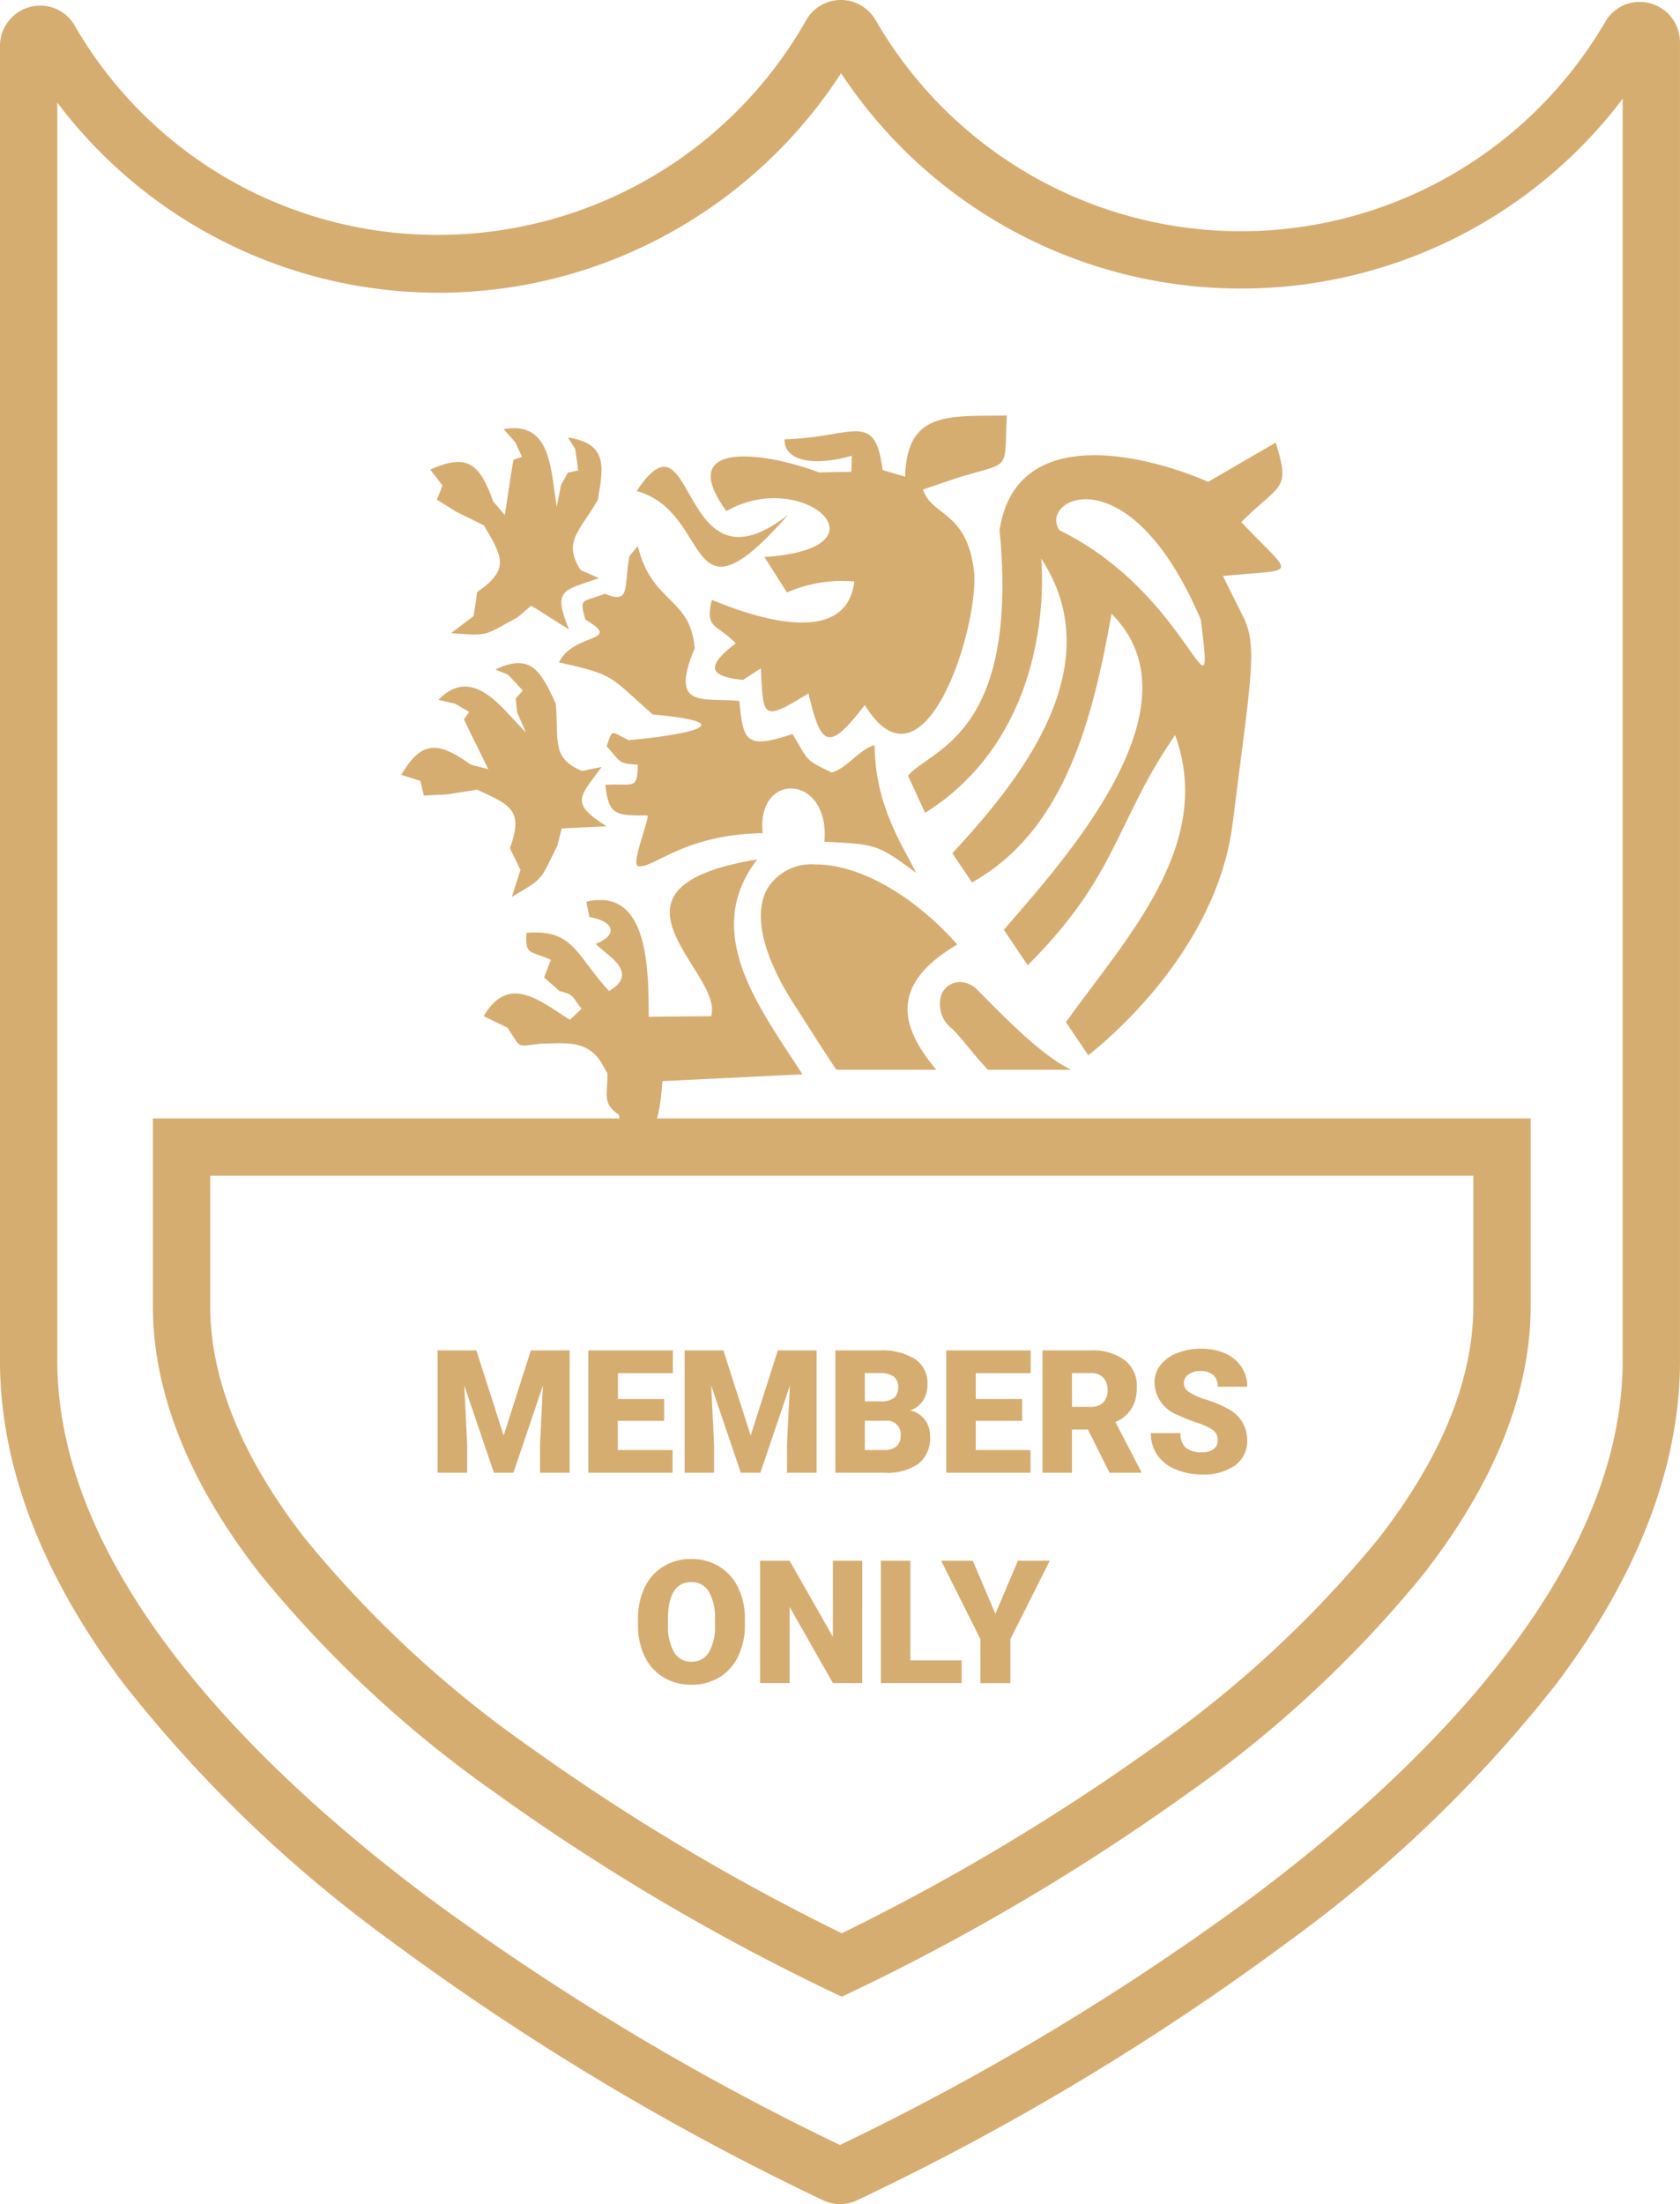
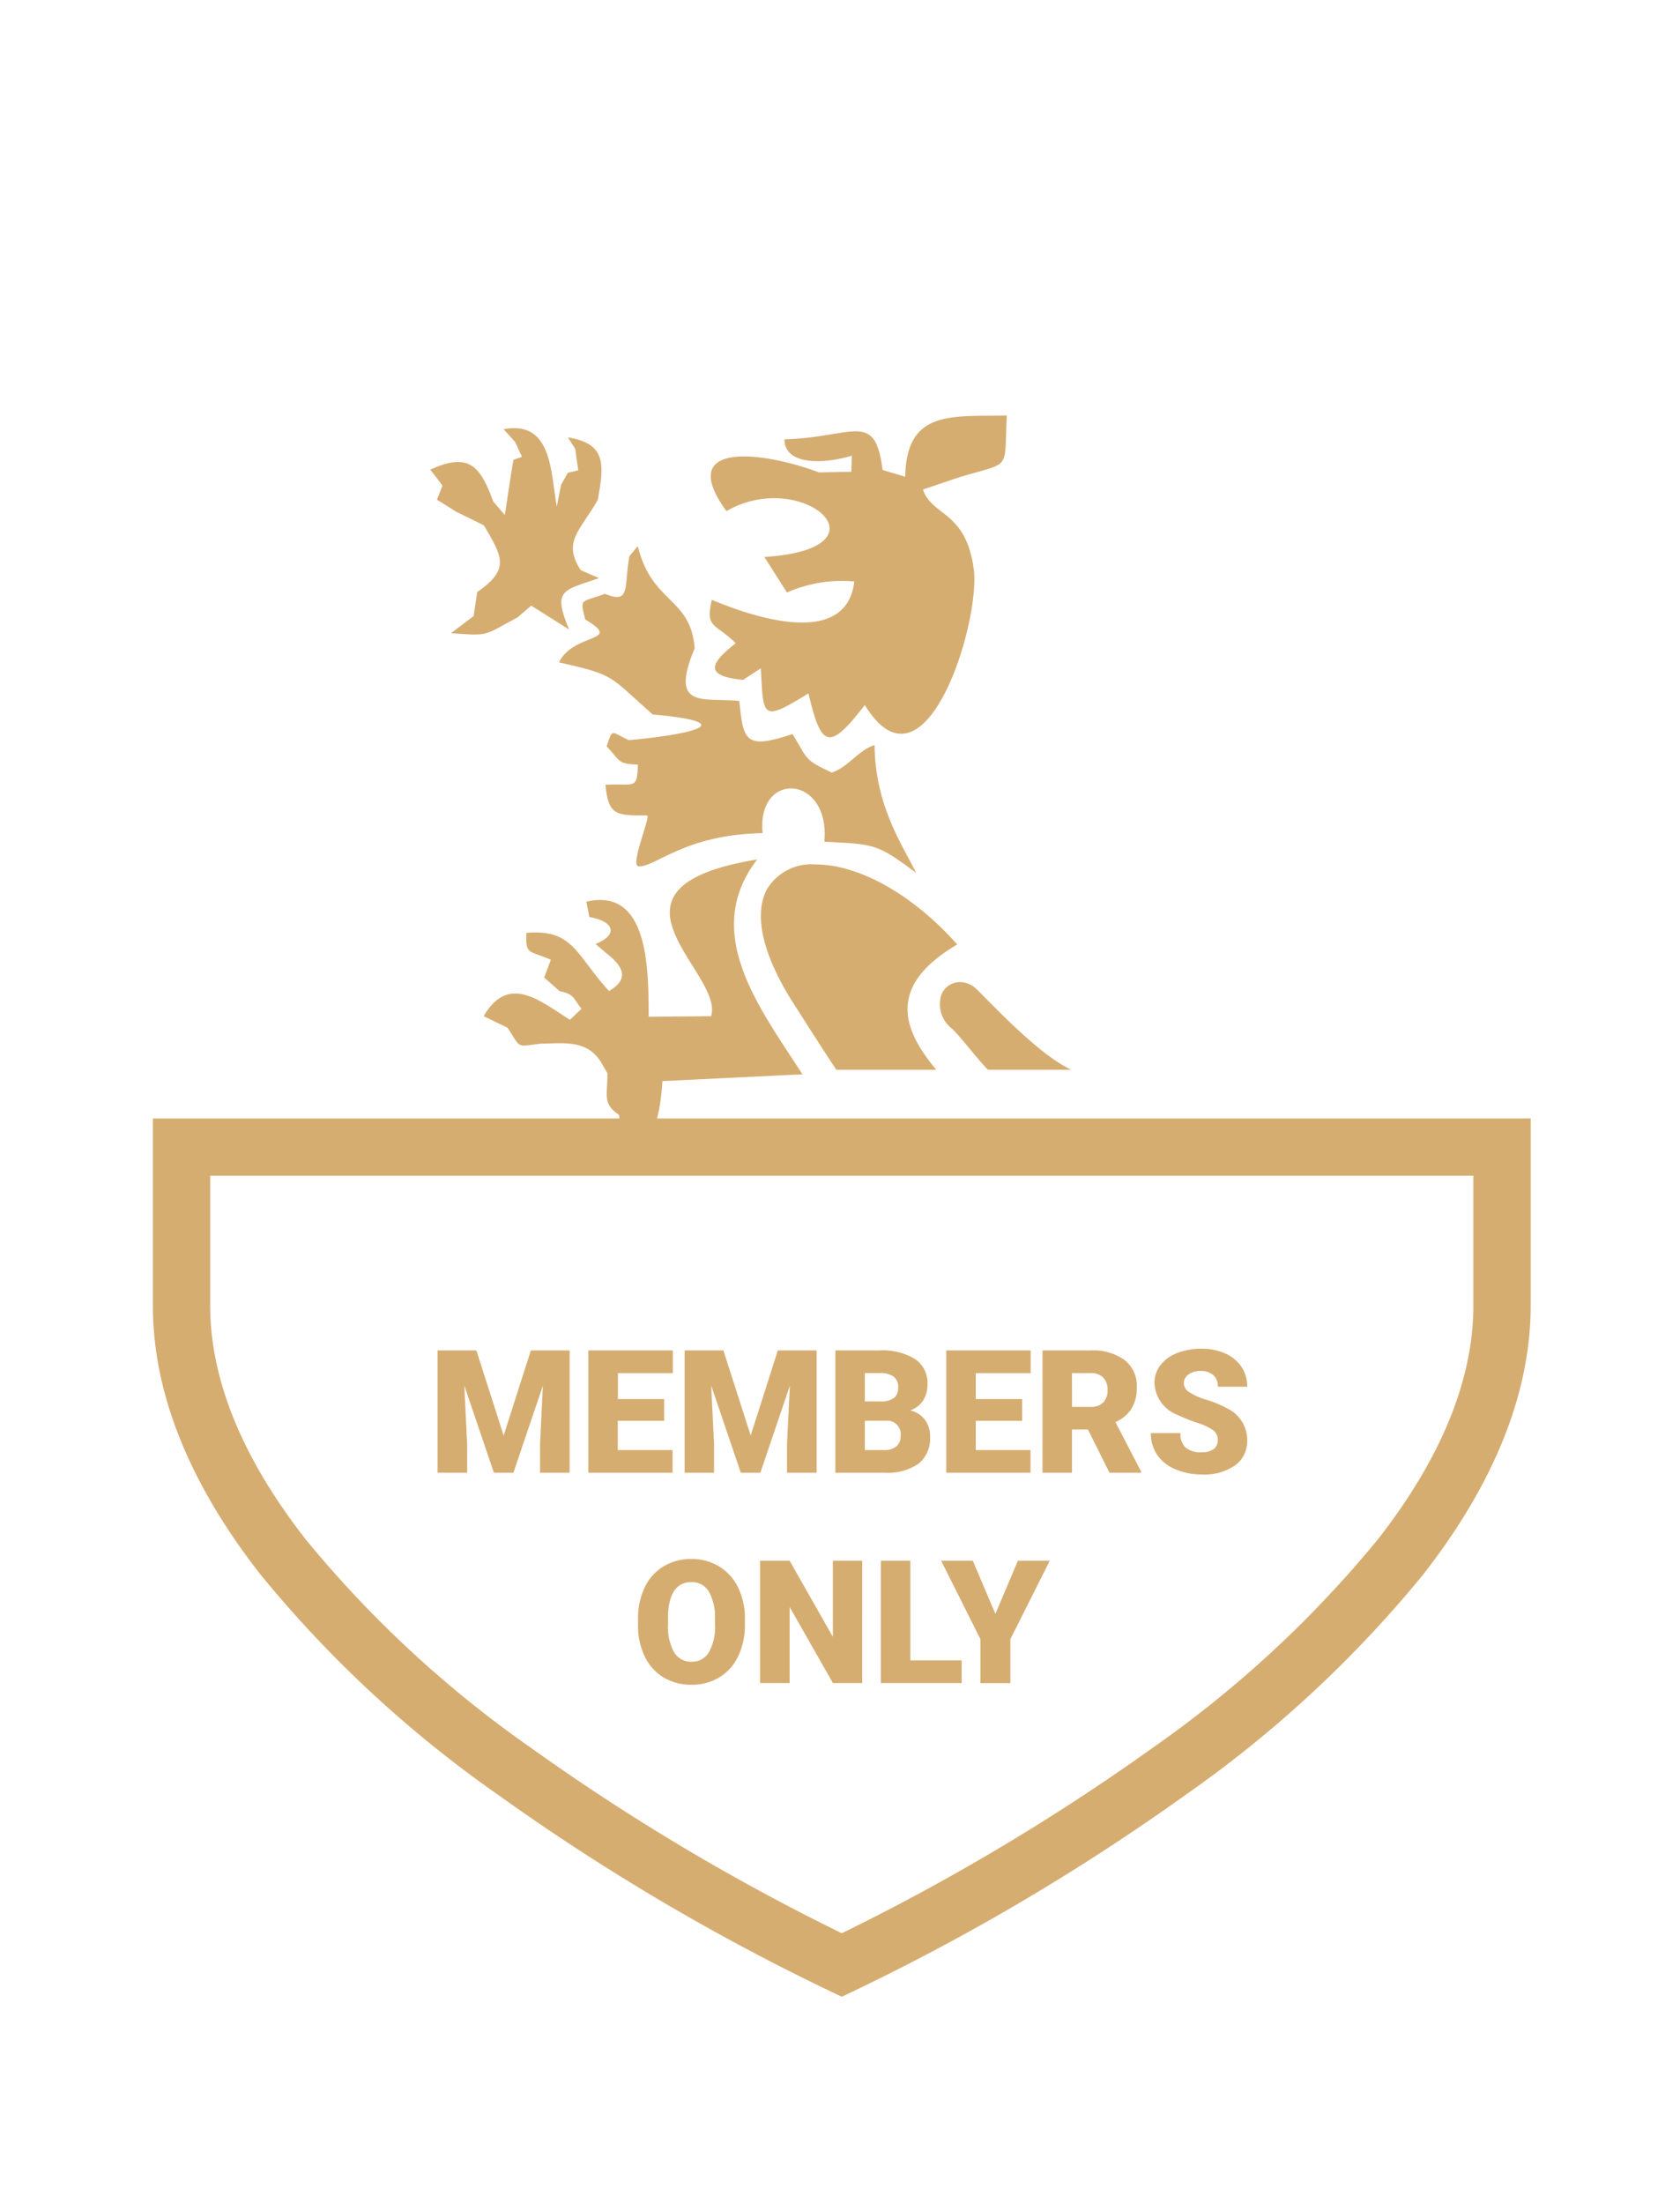
<svg xmlns="http://www.w3.org/2000/svg" id="MEMBERS_ONLY" data-name="MEMBERS ONLY" width="96.399" height="126.414" viewBox="0 0 96.399 126.414">
  <path id="Path_147" data-name="Path 147" d="M77.528,156.23A125.507,125.507,0,0,0,95.361,145.6a64.288,64.288,0,0,0,12.929-11.96c3.635-4.651,5.479-9.159,5.479-13.4v-7.453H41.289v7.453c0,4.24,1.843,8.747,5.479,13.4A64.286,64.286,0,0,0,59.7,145.6a125.5,125.5,0,0,0,17.832,10.63m0,3.64h0a126.828,126.828,0,0,1-19.764-11.608,67.517,67.517,0,0,1-13.588-12.6C40.078,130.423,38,125.233,38,120.242V109.5h79.058v10.742c0,4.991-2.078,10.181-6.176,15.424a67.518,67.518,0,0,1-13.588,12.6A126.814,126.814,0,0,1,77.529,159.87Z" transform="translate(-29.228 -45.358)" fill="#d6ad71" />
  <g id="Group_10" data-name="Group 10" transform="translate(23.019 23.831)">
-     <path id="Path_102" data-name="Path 102" d="M28.222,7c-6.05,6.888-4.264-.138-8.7-1.35C22.967.418,21.853,12,28.222,7Z" transform="translate(-6.007 -1.318)" fill="#d6ad71" fill-rule="evenodd" />
    <path id="Path_103" data-name="Path 103" d="M9.672,5.571C9.319,3.6,9.416.587,6.619,1.113c.222.249.443.492.665.741.132.284.256.561.388.845-.166.055-.325.118-.492.173-.048.284-.09.561-.138.845-.118.775-.235,1.544-.353,2.319-.222-.256-.443-.512-.665-.775C5.262,3.148,4.584,2.449,2.41,3.432c.235.3.471.609.7.914-.1.27-.208.54-.318.81.374.235.748.471,1.121.7.526.256,1.052.512,1.578.775,1.059,1.814,1.516,2.5-.388,3.828L4.9,11.829c-.436.325-.865.658-1.3.983,2.236.166,1.841.152,3.828-.914.256-.222.512-.443.775-.665.727.457,1.454.914,2.174,1.371-.962-2.305-.36-2.229,1.717-2.949-.353-.152-.7-.3-1.052-.457-1.066-1.655-.021-2.25.983-4.036.353-1.98.526-3.219-1.717-3.579.138.222.284.443.422.665.055.408.118.817.173,1.225-.2.048-.395.1-.6.138-.132.235-.256.471-.388.7L9.665,5.578Z" transform="translate(-0.741 -0.331)" fill="#d6ad71" fill-rule="evenodd" />
    <path id="Path_101" data-name="Path 101" d="M31.872,3.271c.609-.014,1.218-.021,1.828-.035.014-.422.021-.5.028-.921-1.952.568-3.863.422-3.863-.941,3.932-.1,5.2-1.71,5.628,1.758.436.132.865.256,1.3.388C36.863-.329,39.445.072,42.623.01c-.166,3.288.318,2.6-2.845,3.579l-1.966.665c.512,1.544,2.464,1.211,2.914,4.562.408,3.018-2.79,13.444-6.251,7.795-2.07,2.686-2.5,2.43-3.233-.665-2.714,1.668-2.575,1.378-2.734-1.44l-1.018.665c-2.167-.215-1.987-.886-.422-2.1-1.177-1.177-1.758-.824-1.371-2.492,2.326.976,7.719,2.817,8.176-1.052a7.859,7.859,0,0,0-3.863.63c-.436-.678-.865-1.357-1.3-2.035,7.463-.471,2.181-5.15-2.174-2.631-3-4.105,2.188-3.406,5.337-2.208Z" transform="translate(-7.871 -0.01)" fill="#d6ad71" fill-rule="evenodd" />
    <path id="Path_104" data-name="Path 104" d="M17.116,11.425c-.318,1.786.09,2.748-1.405,2.139-1.357.519-1.454.194-1.121,1.475,2.236,1.322-.671.72-1.509,2.458,3.261.727,2.859.768,5.372,2.984,5.566.512,1.585,1.218-1.371,1.475-1.066-.5-.9-.692-1.267.353.824.879.616,1,1.793,1.052-.048,1.488-.2,1.059-1.862,1.156.166,1.793.658,1.758,2.388,1.758.242,0-1,2.866-.492,2.914.941.09,2.6-1.821,7.123-1.9-.36-3.6,3.884-3.385,3.544.492,2.845.152,2.991.076,5.268,1.793-.824-1.668-2.354-3.863-2.388-7.338-.935.291-1.523,1.288-2.458,1.578-1.6-.755-1.322-.692-2.25-2.208-2.714.907-2.824.4-3.053-1.9-2.077-.2-4.036.5-2.561-3.018-.228-2.942-2.451-2.534-3.267-5.863l-.492.6Z" transform="translate(-4.025 -3.34)" fill="#d6ad71" fill-rule="evenodd" />
    <path id="Path_105" data-name="Path 105" d="M22.52,36.79c-9.948,1.634-1.841,6.507-2.631,8.986-1.191.014-2.388.021-3.579.035-.028-2.43.1-7.469-3.579-6.6.055.291.118.588.173.879,1.475.256,1.641,1.038.353,1.544.159.132.318.27.471.4s.318.27.478.4c.768.72.81,1.315-.173,1.9-1.924-2.1-2.042-3.558-4.742-3.337-.048,1.288.125.983,1.405,1.544-.132.339-.256.678-.388,1.018.291.256.588.512.879.775.845.2.727.318,1.267,1.018-.222.208-.443.422-.665.63-1.744-1.094-3.517-2.651-4.95-.208l1.371.665c.81,1.218.457,1.08,1.9.914,1.364-.021,2.707-.249,3.51,1.142.1.18.208.36.318.547.021,1.246-.312,1.738.665,2.388a9.791,9.791,0,0,1-.035,2.949c2.028-1.17,2.381-2.679,2.527-4.88,2.541-.118,5.5-.27,8.037-.388-2.478-3.842-5.822-8.12-2.6-12.322Z" transform="translate(-2.105 -11.329)" fill="#d6ad71" fill-rule="evenodd" />
    <path id="Subtraction_5" data-name="Subtraction 5" d="M10.064,11.776H4.33C3.7,10.828,3.1,9.891,2.468,8.9l-.395-.62C.147,5.374-.463,2.937.353,1.416A2.968,2.968,0,0,1,3.148,0c2.5,0,5.61,1.759,8.119,4.589-1.69,1-2.609,2.053-2.809,3.221s.311,2.417,1.605,3.964Z" transform="translate(20.64 25.745)" fill="#d6ad71" />
    <path id="Subtraction_4" data-name="Subtraction 4" d="M7.547,5.031H2.764C2.366,4.6,2.03,4.2,1.7,3.8c-.34-.41-.661-.8-.983-1.12A1.77,1.77,0,0,1,.1.716,1.153,1.153,0,0,1,1.162,0,1.441,1.441,0,0,1,2.176.462c.148.148.311.312.487.49,1.313,1.325,3.3,3.327,4.885,4.078Z" transform="translate(30.9 32.49)" fill="#d6ad71" />
-     <path id="Path_109" data-name="Path 109" d="M47.264,7.248c1.128,11.775-3.918,12.558-5.254,14.1l.983,2.139c7.739-4.874,6.653-14.6,6.66-14.586,4.147,6.306-1.488,13.008-5.1,16.9l1.128,1.675c5.407-3.011,6.964-9.581,8.009-15.41,5.3,5.3-2.679,14.081-6.182,18.123l1.371,2.035c5.206-5.192,5.033-8.245,8.459-13.2,2.3,6.313-2.838,11.672-6.265,16.462l1.281,1.9c1.031-.8,7.379-6.016,8.286-13.3.983-7.933,1.475-10.107.63-11.8S60.078,9.9,60.078,9.9c4.417-.429,4.119.145,1.052-3.087,2.222-2.229,2.859-1.758,1.98-4.562-1.295.748-2.582,1.5-3.877,2.25-3.8-1.648-11.048-3.309-11.969,2.776Zm11.547,5.157c.872,6.853-.554-1.447-8.106-5.123C49.445,5.462,54.72,2.776,58.811,12.405Z" transform="translate(-12.928 -0.699)" fill="#d6ad71" fill-rule="evenodd" />
-     <path id="Path_110" data-name="Path 110" d="M7.186,24.527c-1.419-1.419-3.06-3.939-5.053-1.9.325.076.644.145.969.222.263.159.533.312.8.471-.1.138-.2.284-.3.422.125.256.242.512.367.768L5,26.6l-.99-.249c-1.834-1.3-2.79-1.481-4.008.575.367.118.734.228,1.1.346.069.284.138.561.2.845.443-.021.879-.048,1.322-.069l1.738-.27c1.911.879,2.679,1.177,1.876,3.357.2.415.408.831.609,1.246-.166.519-.332,1.031-.5,1.551,1.924-1.142,1.6-.935,2.617-2.942.083-.332.166-.658.249-.99l2.568-.125c-2.118-1.343-1.544-1.661-.277-3.4l-1.128.228c-1.821-.748-1.3-1.834-1.509-3.87C8.03,21.018,7.456,19.9,5.407,20.886c.242.1.485.2.727.3.284.3.568.6.845.907-.138.152-.27.3-.408.457.028.263.055.533.083.8.173.395.346.782.519,1.177Z" transform="translate(0 -6.321)" fill="#d6ad71" fill-rule="evenodd" />
  </g>
-   <path id="Path_144" data-name="Path 144" d="M246.69,38.968a2.307,2.307,0,0,1,1.98,1.13l.007.012a24.2,24.2,0,0,0,41.88.1l.007-.012a2.267,2.267,0,0,1,1.962-1.119h0a2.309,2.309,0,0,1,2.312,2.3V117c0,6.021-2.367,12.231-7.034,18.457a77.005,77.005,0,0,1-15.36,14.808,147.689,147.689,0,0,1-24.85,14.9,2.241,2.241,0,0,1-.951.21,2.3,2.3,0,0,1-.927-.2l-.034-.015a149.8,149.8,0,0,1-24.848-14.905,77,77,0,0,1-15.36-14.805c-4.668-6.226-7.035-12.435-7.035-18.456V41.591a2.309,2.309,0,0,1,2.308-2.3,2.273,2.273,0,0,1,1.966,1.122l.007.012a24,24,0,0,0,20.914,12.013A24.27,24.27,0,0,0,244.7,40.122,2.282,2.282,0,0,1,246.69,38.968Zm22.952,16.548a27.473,27.473,0,0,1-22.94-12.35,27.7,27.7,0,0,1-9.017,8.692,27.39,27.39,0,0,1-35.957-7.008V117c0,12.194,11.466,23.389,21.084,30.634a146.587,146.587,0,0,0,23.826,14.349,147.286,147.286,0,0,0,23.825-14.345C280.084,140.4,291.549,129.2,291.549,117V44.636a27.458,27.458,0,0,1-21.907,10.88Z" transform="translate(-198.44 -38.968)" fill="#d6ad71" />
  <path id="Path_154" data-name="Path 154" d="M-18.875-6.39l1.566,4.881,1.561-4.881h2.226V.626h-1.7V-1.013l.164-3.354L-16.75.626h-1.118l-1.7-5,.164,3.358V.626H-21.1V-6.39ZM-8.1-2.352h-2.66V-.675h3.142v1.3h-4.833V-6.39H-7.6v1.306h-3.151V-3.6H-8.1ZM-4.7-6.39l1.566,4.881L-1.577-6.39H.649V.626h-1.7V-1.013l.164-3.354L-2.579.626H-3.7l-1.7-5,.164,3.358V.626H-6.925V-6.39ZM1.724.626V-6.39h2.52a3.568,3.568,0,0,1,2.06.5,1.651,1.651,0,0,1,.706,1.441,1.669,1.669,0,0,1-.251.93,1.46,1.46,0,0,1-.737.569,1.479,1.479,0,0,1,.843.54,1.569,1.569,0,0,1,.294.964A1.858,1.858,0,0,1,6.506.1,3.107,3.107,0,0,1,4.571.626ZM3.415-2.357V-.675H4.523a1.054,1.054,0,0,0,.7-.21.734.734,0,0,0,.246-.59A.778.778,0,0,0,4.6-2.357Zm0-1.108H4.3a1.253,1.253,0,0,0,.79-.2.72.72,0,0,0,.236-.585.756.756,0,0,0-.255-.64,1.367,1.367,0,0,0-.824-.2H3.415ZM12.44-2.352H9.78V-.675h3.142v1.3H8.089V-6.39h4.842v1.306H9.78V-3.6h2.66Zm3.778.5H15.3V.626H13.61V-6.39h2.761a3.082,3.082,0,0,1,1.951.554,1.876,1.876,0,0,1,.7,1.564,2.278,2.278,0,0,1-.3,1.213,2.1,2.1,0,0,1-.928.78L19.267.553V.626H17.455Zm-.915-1.3h1.07A.96.96,0,0,0,17.1-3.41a.98.98,0,0,0,.243-.708.992.992,0,0,0-.246-.712.951.951,0,0,0-.723-.258H15.3Zm8.365,1.918a.7.7,0,0,0-.263-.578,3.264,3.264,0,0,0-.923-.429A8.852,8.852,0,0,1,21.4-2.675a2.044,2.044,0,0,1-1.364-1.841,1.651,1.651,0,0,1,.34-1.029,2.2,2.2,0,0,1,.961-.694,3.741,3.741,0,0,1,1.4-.248,3.272,3.272,0,0,1,1.356.27,2.147,2.147,0,0,1,.932.769,2.007,2.007,0,0,1,.332,1.14H23.671a.848.848,0,0,0-.263-.665,1.024,1.024,0,0,0-.711-.236,1.154,1.154,0,0,0-.716.2.613.613,0,0,0-.263.508.618.618,0,0,0,.289.489,3.646,3.646,0,0,0,1.017.453,6.228,6.228,0,0,1,1.195.5,2.008,2.008,0,0,1,1.137,1.807A1.713,1.713,0,0,1,24.664.2a3.086,3.086,0,0,1-1.9.525A3.776,3.776,0,0,1,21.216.416a2.328,2.328,0,0,1-1.041-.838,2.185,2.185,0,0,1-.349-1.226h1.7a1.076,1.076,0,0,0,.292.831,1.378,1.378,0,0,0,.947.267,1.088,1.088,0,0,0,.663-.181A.6.6,0,0,0,23.666-1.239ZM-3.466,9.323a4.137,4.137,0,0,1-.381,1.817,2.813,2.813,0,0,1-1.082,1.217,3.012,3.012,0,0,1-1.6.426,3.055,3.055,0,0,1-1.59-.412A2.809,2.809,0,0,1-9.2,11.193,4.018,4.018,0,0,1-9.6,9.434v-.4A4.155,4.155,0,0,1-9.226,7.22,2.806,2.806,0,0,1-8.142,6a3.033,3.033,0,0,1,1.607-.429A3,3,0,0,1-4.945,6,2.857,2.857,0,0,1-3.858,7.205,4.036,4.036,0,0,1-3.466,9Zm-1.72-.294a2.95,2.95,0,0,0-.349-1.588,1.12,1.12,0,0,0-1-.542q-1.272,0-1.344,1.908l0,.516a3.034,3.034,0,0,0,.342,1.585,1.119,1.119,0,0,0,1.017.554,1.105,1.105,0,0,0,.988-.544,2.951,2.951,0,0,0,.352-1.566Zm8.451,3.657H1.584L-.9,8.321v4.365H-2.594V5.671H-.9l2.481,4.365V5.671H3.266Zm2.761-1.3H8.97v1.3H4.335V5.671H6.026Zm4.881-2.669L12.2,5.671h1.826l-2.26,4.5v2.52H10.05v-2.52l-2.255-4.5H9.611Z" transform="translate(46.209 83.836)" fill="#d6ad71" />
</svg>